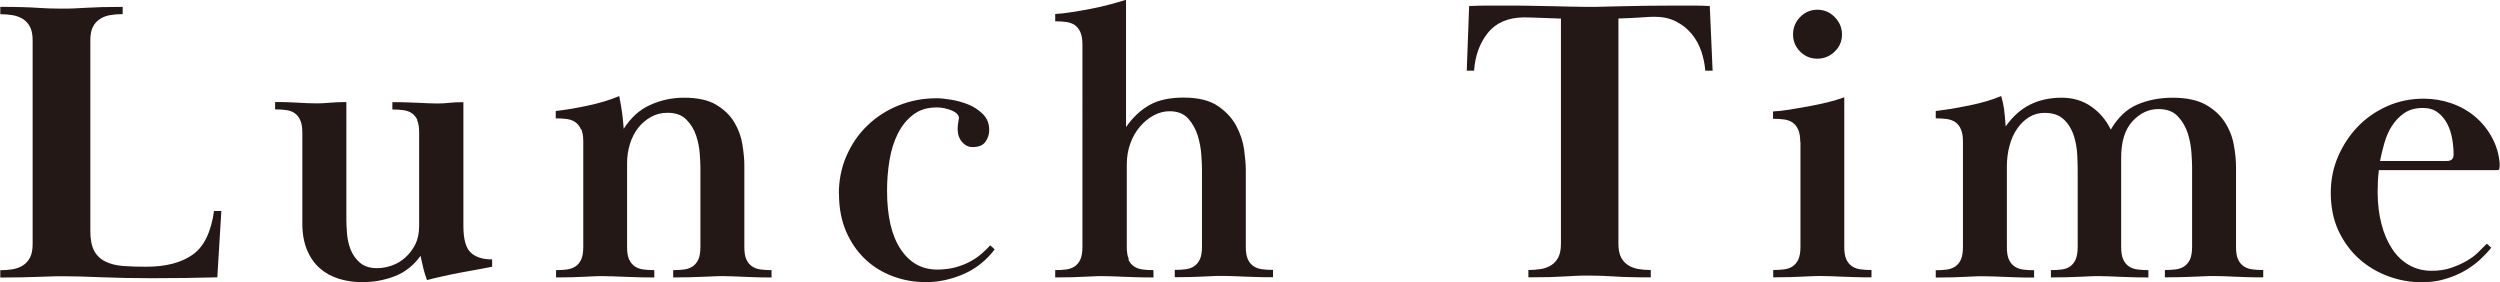
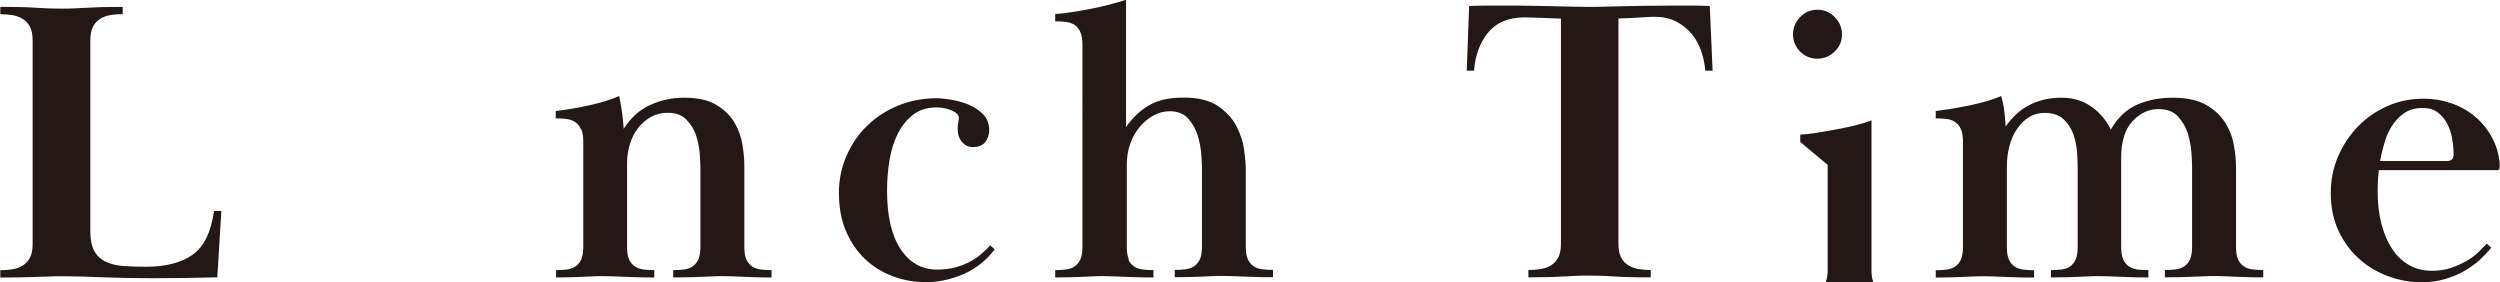
<svg xmlns="http://www.w3.org/2000/svg" id="_レイヤー_2" width="80.69mm" height="9.11mm" viewBox="0 0 228.73 25.83">
  <defs>
    <style>.cls-1{fill:#231815;}</style>
  </defs>
  <g id="design">
    <path class="cls-1" d="M13.91,25.46c-1.7,0-3.27-.03-4.7-.09-1.43-.06-2.59-.09-3.48-.09-.42,0-.81,0-1.18.02-.37.01-.77.02-1.2.04-.43.01-.91.02-1.44.04-.53.01-1.17.02-1.91.02v-.67c.39,0,.77-.03,1.13-.09.36-.06.67-.18.94-.35.27-.17.49-.41.65-.72.16-.31.24-.72.24-1.24V3.7c0-.52-.08-.93-.24-1.24-.16-.31-.38-.55-.65-.72-.27-.17-.59-.29-.94-.35-.36-.06-.73-.09-1.13-.09v-.67c.74,0,1.37,0,1.89.02.52.01.99.03,1.41.06.42.02.8.04,1.15.06.35.01.73.02,1.15.02.39,0,.77,0,1.13-.02.36-.01.75-.03,1.17-.06.42-.02.89-.04,1.41-.06.52-.01,1.15-.02,1.89-.02v.66c-.4,0-.77.03-1.13.09-.36.06-.67.18-.94.35-.27.17-.49.41-.65.72-.16.31-.24.72-.24,1.24v17.47c0,.76.12,1.36.35,1.79.23.43.57.76,1.02.98.44.22.98.36,1.61.41.63.05,1.34.07,2.13.07,1.8,0,3.22-.37,4.25-1.1,1.04-.73,1.69-2.07,1.96-4h.67l-.37,6.07c-.94.02-1.92.04-2.96.06-1.04.01-2.02.02-2.96.02Z" />
-     <path class="cls-1" d="M38.18,11.01c-.12-.28-.3-.5-.52-.65s-.48-.24-.78-.28c-.3-.04-.63-.06-1-.06v-.67c.52,0,.97,0,1.37.02.39.01.75.02,1.05.04.31.01.6.02.87.04.27.01.54.02.81.02.42,0,.79-.02,1.11-.06.32-.04.75-.06,1.29-.06v11.32c0,1.21.22,2.02.67,2.44.44.42,1.1.63,1.96.63v.67c-.32.07-.74.15-1.26.24-.52.09-1.07.19-1.65.3-.58.11-1.14.23-1.68.35-.54.12-1,.23-1.37.33-.12-.32-.23-.65-.31-.98s-.18-.75-.28-1.24c-.64.89-1.43,1.51-2.37,1.87-.94.36-1.92.54-2.96.54-.76,0-1.48-.1-2.15-.31-.67-.21-1.25-.53-1.74-.96-.49-.43-.88-.99-1.17-1.67-.28-.68-.43-1.49-.43-2.42v-8.33c0-.47-.06-.84-.19-1.13-.12-.28-.3-.5-.52-.65-.22-.15-.48-.24-.78-.28-.3-.04-.63-.06-1-.06v-.67c.52,0,.94,0,1.28.02.33.01.63.02.89.04.26.01.51.02.76.04.25.01.54.02.89.02s.74-.02,1.18-.06c.44-.04.95-.06,1.52-.06v10.8c0,.32.02.73.06,1.24.04.51.15.99.33,1.46.19.47.47.87.85,1.2.38.33.91.5,1.57.5.44,0,.89-.08,1.35-.24.46-.16.87-.41,1.24-.74.37-.33.67-.73.91-1.2.23-.47.35-1.02.35-1.67v-8.58c0-.47-.06-.84-.19-1.13Z" />
    <path class="cls-1" d="M53.13,11.82c-.12-.28-.3-.5-.52-.65s-.48-.24-.78-.28c-.3-.04-.63-.06-1-.06v-.67c.42-.05.89-.12,1.41-.2.52-.09,1.04-.19,1.55-.3s1.02-.24,1.52-.39c.49-.15.94-.31,1.33-.48.12.62.22,1.17.28,1.65.06.48.1.93.13,1.35.64-1.01,1.44-1.74,2.41-2.18.96-.44,2-.67,3.11-.67,1.26,0,2.25.22,2.98.67.73.44,1.28.99,1.65,1.63.37.64.61,1.31.72,2.02.11.7.17,1.33.17,1.87v7.47c0,.49.06.88.19,1.15.12.27.3.48.52.63.22.15.48.24.78.28.3.04.63.06,1,.06v.67c-.59,0-1.09,0-1.5-.02-.41-.01-.77-.02-1.09-.04-.32-.01-.62-.02-.89-.04-.27-.01-.57-.02-.89-.02-.35,0-.67,0-.96.02-.3.01-.62.02-.96.04-.35.01-.73.02-1.17.04-.43.01-.94.02-1.54.02v-.67c.37,0,.7-.02,1-.06.3-.04.55-.13.78-.28.22-.15.39-.36.52-.63.12-.27.19-.65.19-1.14v-7.27c0-.29-.02-.72-.06-1.27-.04-.55-.15-1.11-.33-1.66s-.48-1.04-.89-1.46c-.41-.42-.98-.63-1.72-.63-.57,0-1.08.13-1.54.39-.46.26-.85.6-1.17,1.01-.32.42-.57.9-.74,1.46-.17.55-.26,1.14-.26,1.75v7.68c0,.49.06.87.19,1.14.12.27.3.48.52.63.22.15.48.24.78.28.3.04.63.06,1,.06v.67c-.59,0-1.11,0-1.55-.02-.44-.01-.85-.02-1.2-.04-.36-.01-.69-.02-1-.04-.31-.01-.62-.02-.94-.02-.35,0-.65,0-.93.02-.27.01-.55.02-.85.04-.3.01-.64.02-1.04.04-.4.01-.89.02-1.48.02v-.67c.37,0,.7-.02,1-.06.3-.04.55-.13.78-.28s.39-.36.52-.63c.12-.27.19-.65.19-1.15v-9.66c0-.47-.06-.84-.19-1.13Z" />
    <path class="cls-1" d="M76.74,17.72c0-1.23.23-2.39.7-3.46.47-1.07,1.1-2,1.91-2.77.8-.78,1.75-1.39,2.83-1.83,1.08-.44,2.26-.67,3.52-.67.32,0,.75.04,1.29.13.54.09,1.07.23,1.59.44.52.21.97.51,1.35.89.38.38.57.87.57,1.46,0,.39-.12.75-.35,1.07-.23.32-.62.48-1.17.48-.37,0-.69-.15-.96-.46-.27-.31-.41-.71-.41-1.2,0-.2.02-.41.06-.63s.06-.35.06-.37c0-.15-.07-.28-.2-.41-.14-.12-.3-.22-.5-.3-.2-.07-.41-.14-.65-.19-.23-.05-.46-.07-.68-.07-.86,0-1.59.22-2.16.67-.58.44-1.05,1.02-1.41,1.74s-.61,1.53-.76,2.44-.22,1.84-.22,2.77c0,2.32.41,4.1,1.24,5.35.83,1.25,1.94,1.87,3.35,1.87.59,0,1.14-.07,1.65-.2.5-.14.96-.31,1.37-.54.41-.22.76-.46,1.05-.72.3-.26.56-.51.78-.76l.41.37c-.79,1.04-1.75,1.79-2.89,2.28-1.13.48-2.26.72-3.37.72s-2.11-.18-3.07-.54c-.96-.36-1.81-.88-2.53-1.57-.73-.69-1.31-1.54-1.74-2.53-.43-1-.65-2.15-.65-3.46Z" />
    <path class="cls-1" d="M103.23,23.75c.12.27.3.48.52.63.22.15.48.24.78.28.3.04.63.06,1,.06v.67c-.59,0-1.1,0-1.54-.02-.43-.01-.82-.02-1.17-.04-.35-.01-.67-.02-.96-.04-.3-.01-.6-.02-.92-.02-.35,0-.66,0-.94.02-.28.01-.58.02-.89.04-.31.01-.67.02-1.07.04-.41.01-.91.02-1.5.02v-.67c.37,0,.7-.02,1-.06.3-.04.56-.13.78-.28.22-.15.39-.36.52-.63.12-.27.19-.65.19-1.15V4.07c0-.47-.06-.84-.19-1.13-.12-.28-.3-.5-.52-.65-.22-.15-.48-.24-.78-.28-.3-.04-.63-.06-1-.06v-.67c.44-.02.95-.08,1.52-.17.57-.09,1.14-.19,1.72-.3.58-.11,1.15-.24,1.72-.39s1.07-.3,1.52-.44v11.65c.62-.89,1.33-1.56,2.15-2.02.81-.46,1.85-.68,3.11-.68,1.33,0,2.37.25,3.13.76.75.51,1.32,1.12,1.7,1.83.38.72.62,1.45.72,2.2.1.75.15,1.36.15,1.83v7.03c0,.49.06.88.19,1.15.12.27.3.48.52.63.22.15.48.24.78.28.3.04.63.06,1,.06v.67c-.59,0-1.1,0-1.54-.02-.43-.01-.82-.02-1.17-.04-.35-.01-.67-.02-.96-.04-.3-.01-.6-.02-.92-.02-.35,0-.66,0-.94.02-.28.01-.58.02-.89.04-.31.01-.67.02-1.07.04-.41.01-.91.02-1.5.02v-.67c.37,0,.7-.02,1-.06.3-.04.56-.13.78-.28.22-.15.39-.36.52-.63.12-.27.19-.65.19-1.15v-7.07c0-.3-.02-.74-.06-1.33-.04-.59-.15-1.18-.33-1.78-.19-.59-.48-1.11-.87-1.55-.4-.44-.96-.67-1.7-.67-.49,0-.97.12-1.44.37-.47.25-.89.59-1.26,1.02-.37.43-.67.94-.89,1.54-.22.59-.33,1.25-.33,1.96v7.51c0,.49.06.88.19,1.15Z" />
    <path class="cls-1" d="M140.99,24.62c.36-.06.67-.18.94-.35.27-.17.49-.41.65-.72.16-.31.24-.72.24-1.24V1.7c-1.23-.05-2.08-.08-2.53-.09-.46-.01-.75-.02-.87-.02-1.46.02-2.55.5-3.29,1.42-.74.92-1.16,2.08-1.26,3.46h-.67l.22-5.92c.57-.02,1.12-.04,1.65-.04h1.42c.99,0,1.86,0,2.63.02.76.01,1.46.02,2.07.04.62.01,1.17.02,1.67.04.49.01.97.02,1.44.02s.96,0,1.46-.02c.51-.01,1.07-.02,1.7-.04.63-.01,1.33-.02,2.11-.04.78-.01,1.68-.02,2.72-.02h1.48c.54,0,1.1.01,1.67.04l.26,5.92h-.67c-.05-.61-.17-1.2-.37-1.79-.2-.58-.49-1.11-.87-1.57-.38-.46-.85-.84-1.41-1.13-.55-.29-1.2-.44-1.94-.44h-.24c-.09,0-.25,0-.48.02-.23.01-.56.03-.98.06s-.97.05-1.66.07v20.62c0,.52.08.93.24,1.24.16.31.38.55.65.72.27.17.59.29.94.35.36.06.73.09,1.13.09v.67c-.74,0-1.38,0-1.91-.02-.53-.01-1-.03-1.41-.06-.41-.02-.8-.04-1.17-.06-.37-.01-.75-.02-1.15-.02-.42,0-.8,0-1.15.02-.35.01-.72.03-1.13.06-.41.02-.87.04-1.39.06-.52.01-1.15.02-1.89.02v-.67c.39,0,.77-.03,1.13-.09Z" />
-     <path class="cls-1" d="M164.72,12.99c0-.47-.06-.84-.19-1.13-.12-.28-.3-.5-.52-.65-.22-.15-.48-.24-.78-.28-.3-.04-.63-.06-1-.06v-.67c.44-.02.95-.08,1.52-.17.57-.09,1.15-.19,1.74-.3.59-.11,1.17-.23,1.74-.37.57-.14,1.07-.29,1.52-.46v13.69c0,.49.06.88.19,1.15.12.27.3.48.52.63.22.15.48.24.78.28.3.04.63.06,1,.06v.67c-.59,0-1.1,0-1.54-.02-.43-.01-.82-.02-1.17-.04-.35-.01-.67-.02-.96-.04-.3-.01-.6-.02-.92-.02-.35,0-.66,0-.94.02-.28.01-.58.02-.89.04-.31.01-.67.02-1.07.04-.41.01-.91.02-1.5.02v-.67c.37,0,.7-.02,1-.06.3-.04.56-.13.78-.28.22-.15.39-.36.52-.63.12-.27.19-.65.19-1.15v-9.62ZM166.28.89c.62,0,1.15.22,1.59.67s.67.97.67,1.59-.22,1.14-.67,1.57c-.44.43-.97.65-1.59.65s-1.14-.22-1.57-.65c-.43-.43-.65-.96-.65-1.57s.22-1.15.65-1.59c.43-.44.96-.67,1.57-.67Z" />
+     <path class="cls-1" d="M164.72,12.99v-.67c.44-.02.95-.08,1.52-.17.57-.09,1.15-.19,1.74-.3.59-.11,1.17-.23,1.74-.37.57-.14,1.07-.29,1.52-.46v13.69c0,.49.06.88.19,1.15.12.27.3.48.52.63.22.15.48.24.78.28.3.04.63.06,1,.06v.67c-.59,0-1.1,0-1.54-.02-.43-.01-.82-.02-1.17-.04-.35-.01-.67-.02-.96-.04-.3-.01-.6-.02-.92-.02-.35,0-.66,0-.94.02-.28.01-.58.02-.89.04-.31.01-.67.02-1.07.04-.41.01-.91.02-1.5.02v-.67c.37,0,.7-.02,1-.06.3-.04.56-.13.78-.28.22-.15.39-.36.52-.63.12-.27.19-.65.19-1.15v-9.62ZM166.28.89c.62,0,1.15.22,1.59.67s.67.97.67,1.59-.22,1.14-.67,1.57c-.44.43-.97.65-1.59.65s-1.14-.22-1.57-.65c-.43-.43-.65-.96-.65-1.57s.22-1.15.65-1.59c.43-.44.96-.67,1.57-.67Z" />
    <path class="cls-1" d="M194.28,23.75c.12.27.3.48.52.63.22.15.48.24.78.28s.63.06,1,.06v.67c-.59,0-1.1,0-1.52-.02-.42-.01-.8-.02-1.13-.04-.33-.01-.64-.02-.92-.04-.28-.01-.59-.02-.91-.02-.35,0-.66,0-.94.02-.28.01-.59.02-.91.04-.32.01-.68.02-1.09.04-.41.01-.91.02-1.5.02v-.67c.37,0,.7-.02,1-.06s.55-.13.76-.28c.21-.15.38-.36.5-.63s.19-.66.19-1.15v-6.97c0-.37-.01-.85-.04-1.45s-.13-1.18-.31-1.76c-.19-.58-.49-1.08-.91-1.48-.42-.41-1.01-.61-1.78-.61-.52,0-.99.13-1.41.39-.42.26-.78.61-1.09,1.06-.31.44-.54.96-.7,1.56-.16.59-.24,1.22-.24,1.89v7.38c0,.49.06.88.19,1.15.12.27.3.48.52.63.22.15.48.24.78.28.3.04.63.06,1,.06v.67c-.59,0-1.1,0-1.54-.02-.43-.01-.82-.02-1.17-.04-.35-.01-.67-.02-.96-.04-.3-.01-.6-.02-.93-.02-.35,0-.66,0-.94.02-.28.01-.58.02-.89.04-.31.01-.67.02-1.07.04-.41.01-.91.02-1.5.02v-.67c.37,0,.7-.02,1-.06.3-.04.55-.13.78-.28s.39-.36.52-.63c.12-.27.19-.65.19-1.15v-9.66c0-.47-.06-.84-.19-1.13-.12-.28-.3-.5-.52-.65s-.48-.24-.78-.28c-.3-.04-.63-.06-1-.06v-.67c.42-.05.89-.12,1.42-.2.53-.09,1.07-.19,1.61-.3s1.07-.24,1.59-.39c.52-.15.97-.31,1.37-.48.12.42.21.81.26,1.17.05.36.1.89.15,1.61.64-.91,1.39-1.58,2.24-2,.85-.42,1.81-.63,2.87-.63s1.94.27,2.72.81c.78.54,1.37,1.25,1.79,2.11.64-1.11,1.45-1.87,2.42-2.29.97-.42,2.07-.63,3.27-.63s2.26.22,3.02.65c.75.43,1.33.97,1.74,1.61.41.64.68,1.33.81,2.07.14.74.2,1.43.2,2.07v7.25c0,.49.06.88.19,1.15.12.27.3.48.52.63s.48.24.78.28c.3.04.63.06,1,.06v.67c-.59,0-1.1,0-1.52-.02-.42-.01-.78-.02-1.09-.04-.31-.01-.6-.02-.89-.04-.28-.01-.59-.02-.91-.02-.35,0-.67,0-.96.02-.3.01-.62.02-.96.04-.35.01-.73.02-1.15.04-.42.01-.93.02-1.52.02v-.67c.37,0,.7-.02,1-.06s.55-.13.78-.28c.22-.15.39-.36.52-.63.12-.27.19-.66.19-1.15v-7.34c0-.27-.02-.7-.06-1.28s-.15-1.17-.33-1.76c-.19-.59-.49-1.11-.91-1.56-.42-.45-1.01-.67-1.78-.67-.89,0-1.68.37-2.37,1.11-.69.74-1.04,1.85-1.04,3.34v8.16c0,.49.06.88.19,1.15Z" />
    <path class="cls-1" d="M227.95,22.68c-.3.37-.65.74-1.05,1.11-.41.37-.87.7-1.39,1-.52.3-1.1.54-1.76.74-.65.2-1.38.3-2.16.3-1.04,0-2.05-.18-3.03-.54-.99-.36-1.88-.88-2.66-1.57-.79-.69-1.42-1.55-1.91-2.57-.48-1.02-.72-2.19-.72-3.5,0-1.18.22-2.29.67-3.33s1.05-1.95,1.81-2.74c.76-.79,1.67-1.41,2.7-1.87,1.04-.46,2.15-.68,3.33-.68.86,0,1.7.14,2.52.42.81.28,1.54.69,2.16,1.21s1.15,1.16,1.55,1.9c.41.74.65,1.55.72,2.43,0,.15,0,.28-.02.4-.01.12-.08.18-.2.18h-10.84c-.05.42-.08.78-.09,1.07-.01.29-.02.61-.02.96,0,1.05.12,2.02.35,2.9.23.89.56,1.65.98,2.28.42.64.94,1.13,1.55,1.48.62.35,1.31.52,2.07.52.67,0,1.26-.09,1.78-.27.52-.18.99-.39,1.41-.63.42-.24.78-.51,1.07-.8.3-.29.56-.55.78-.78l.41.37ZM223.92,14.73c.39,0,.59-.2.59-.59,0-.46-.04-.95-.13-1.45-.09-.5-.24-.96-.46-1.38-.22-.42-.51-.76-.87-1.03-.36-.27-.81-.4-1.35-.4-.69,0-1.26.16-1.72.48s-.83.72-1.13,1.19-.52,1-.68,1.56c-.16.56-.29,1.1-.39,1.62h6.14Z" />
  </g>
</svg>